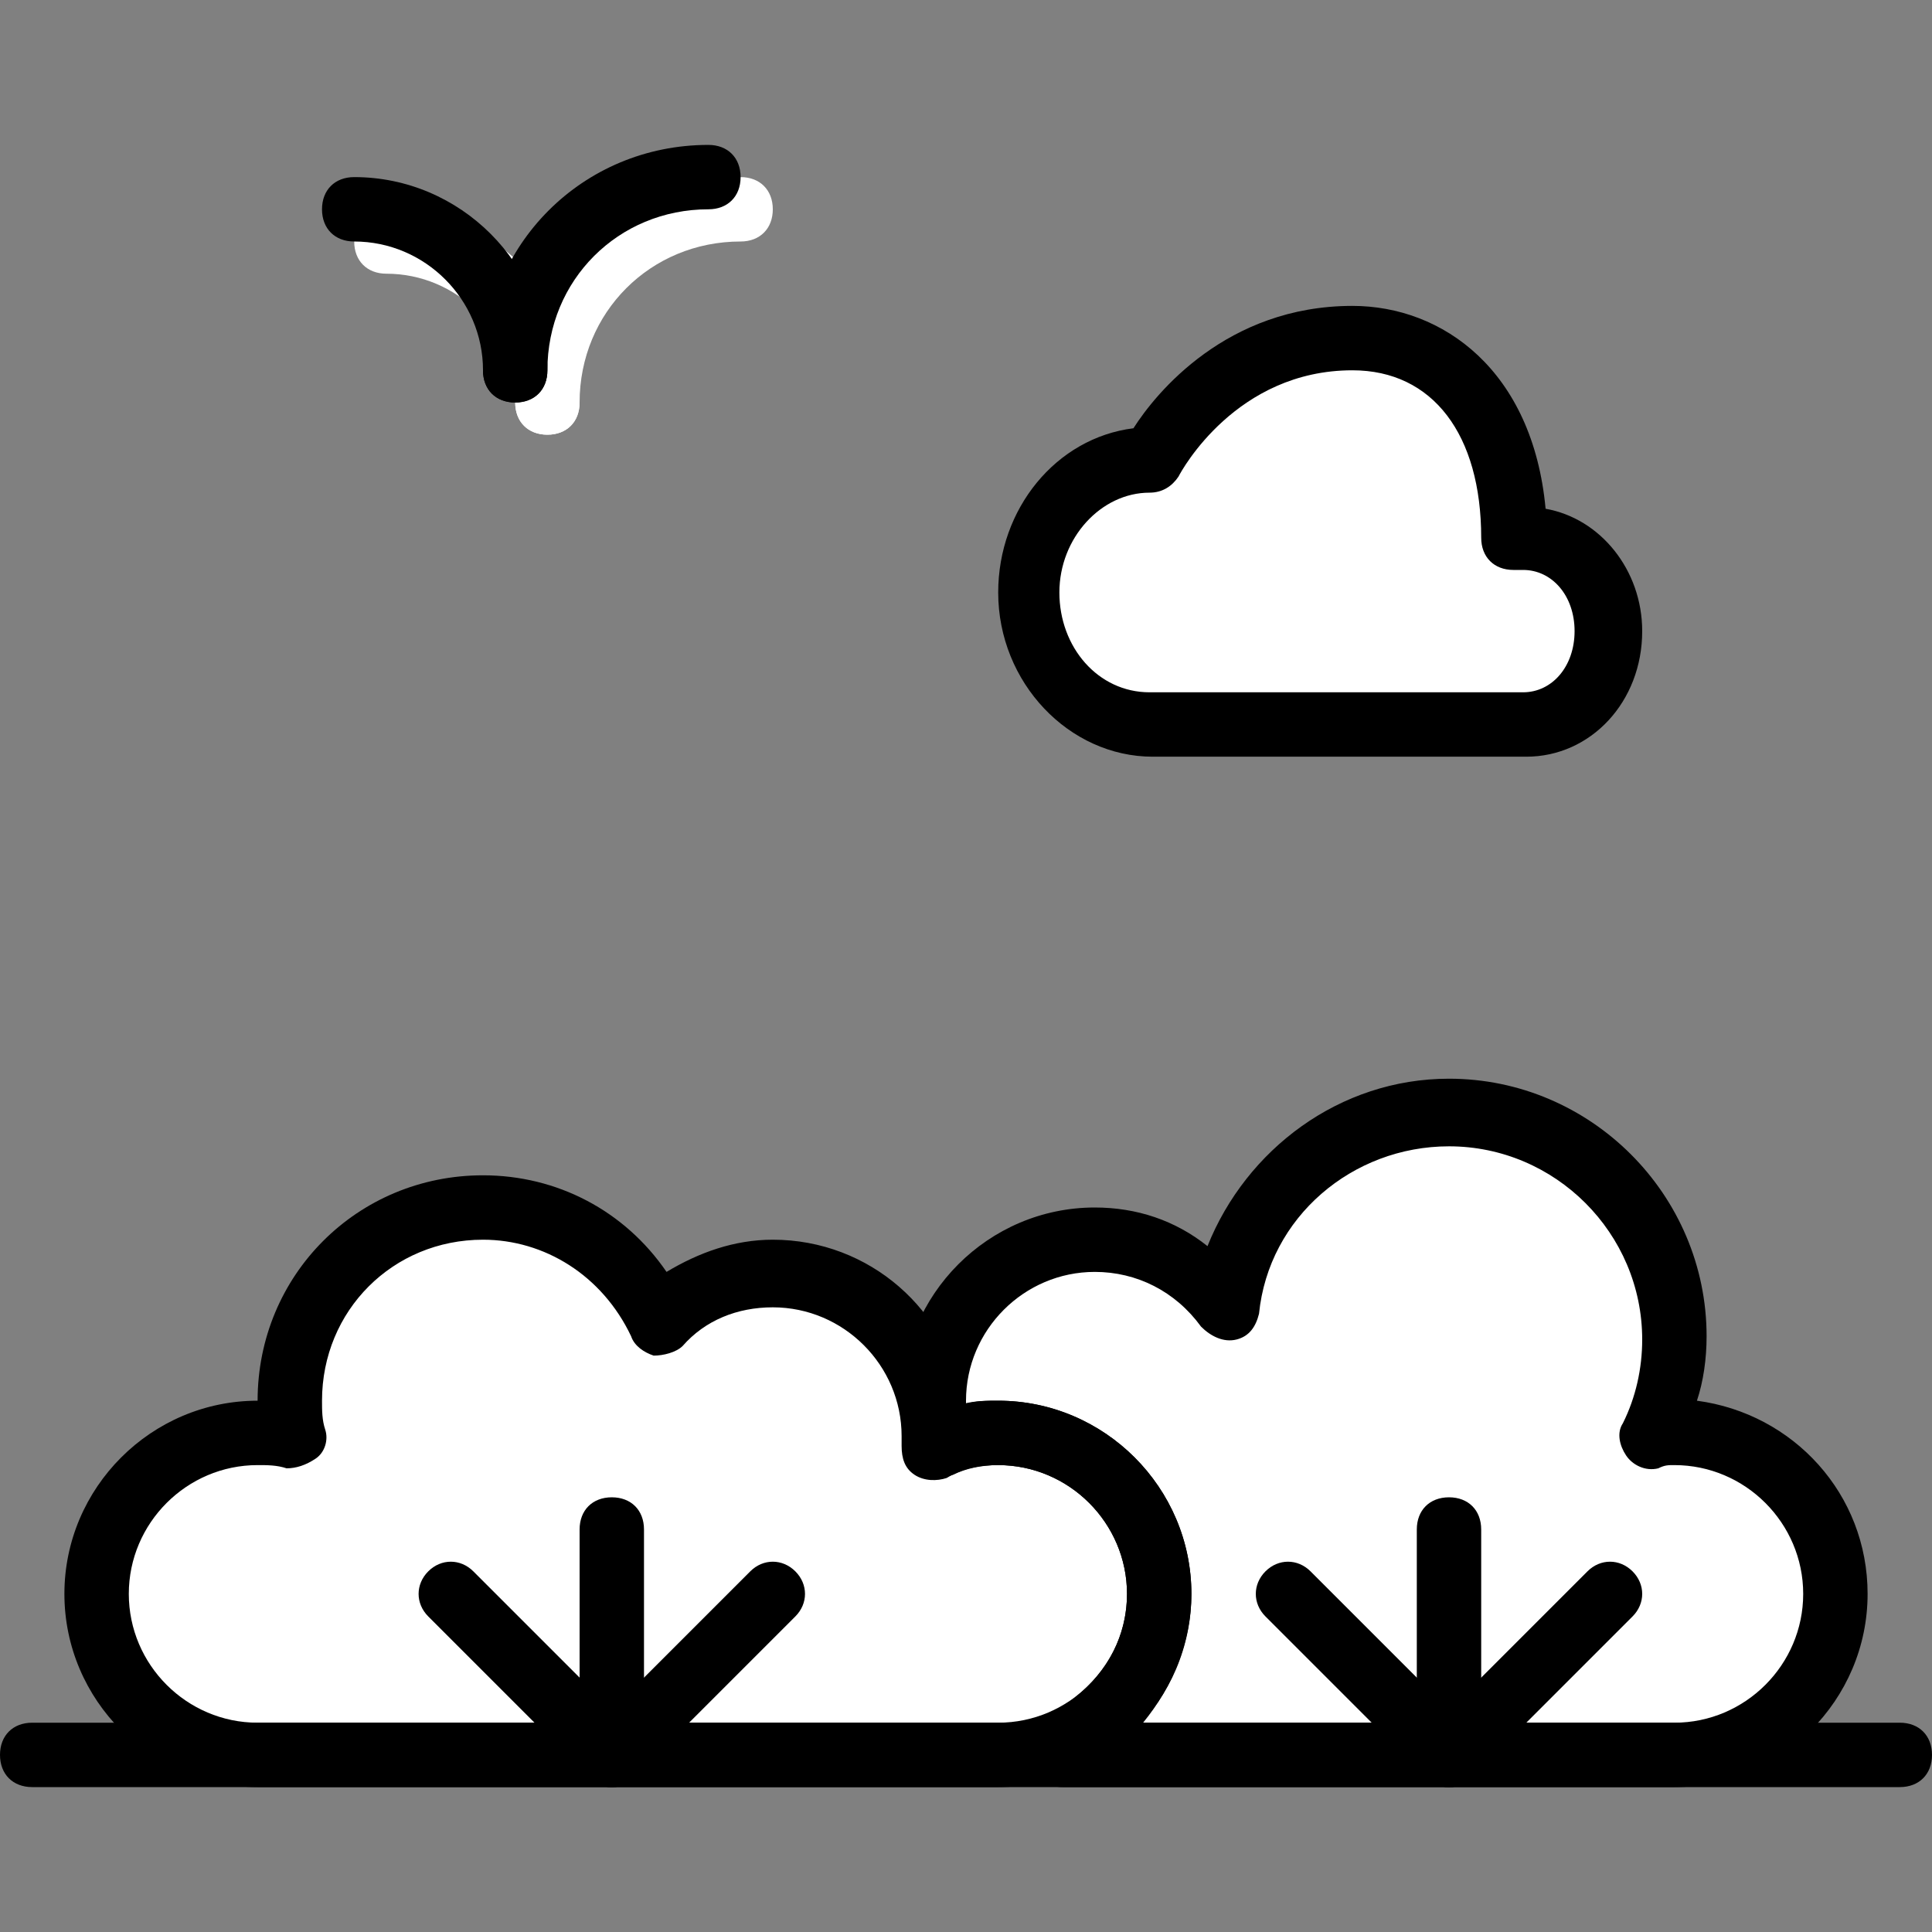
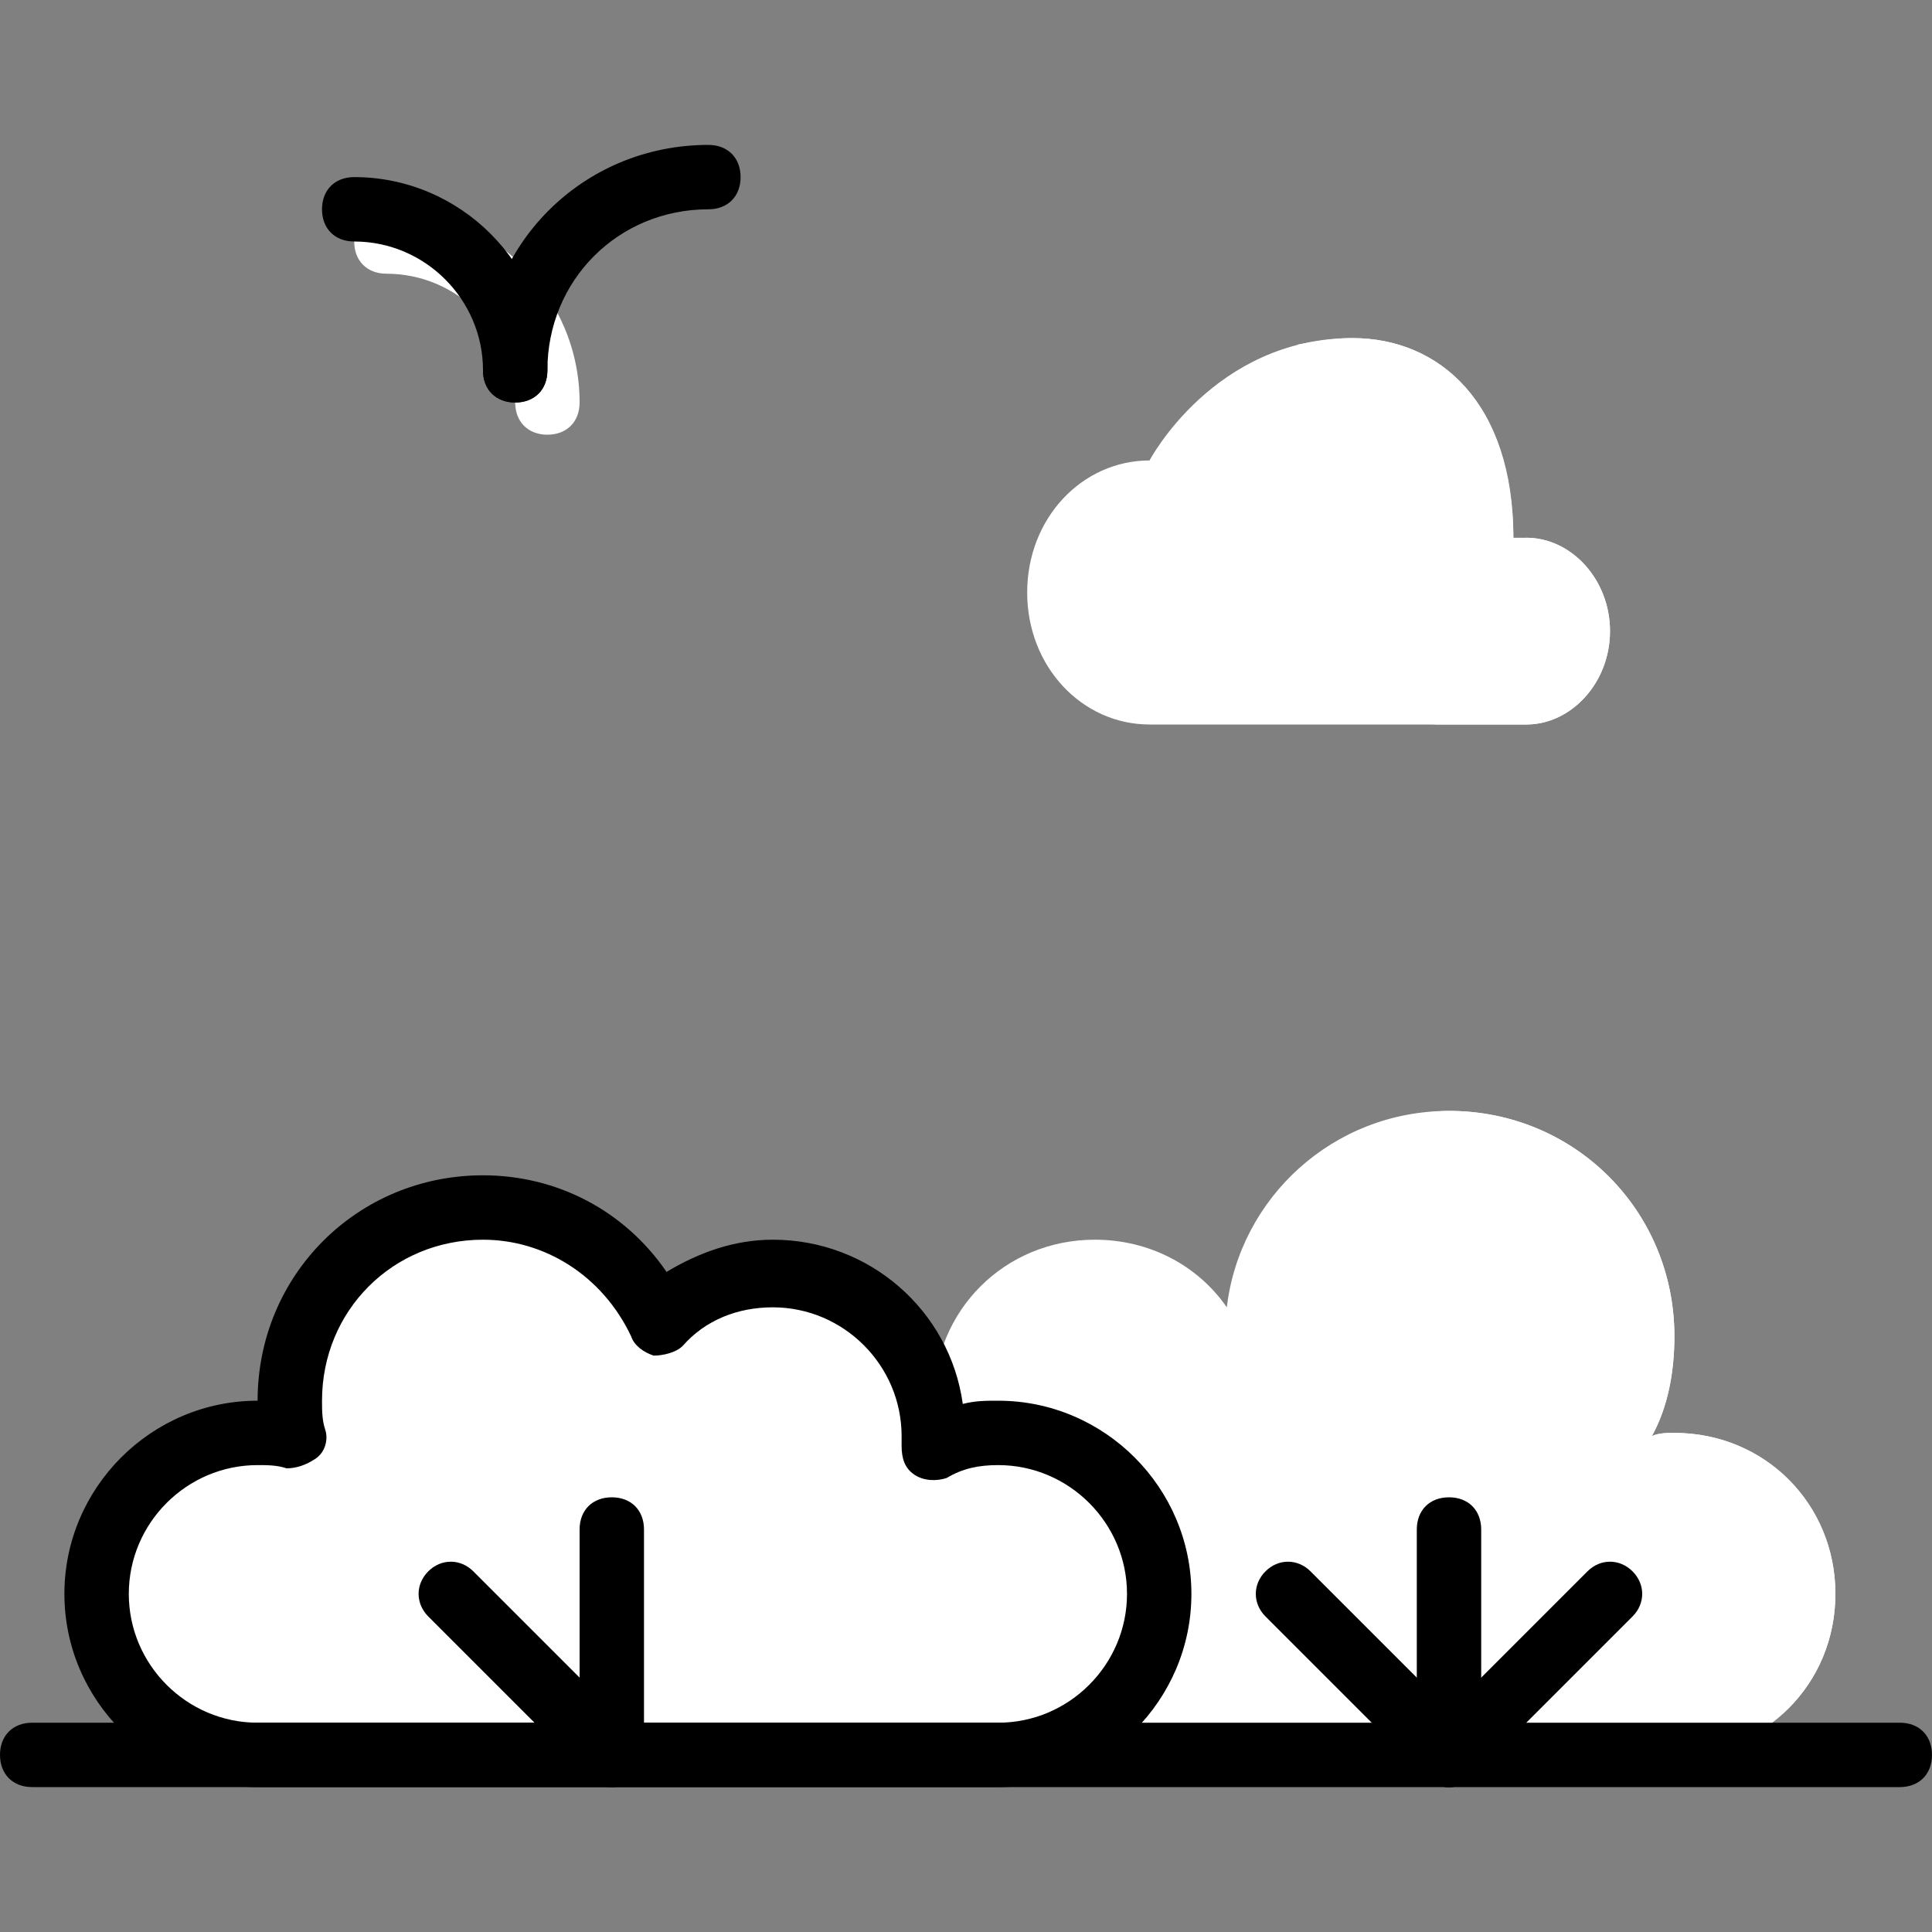
<svg xmlns="http://www.w3.org/2000/svg" height="800px" width="800px" version="1.1" id="Layer_1" viewBox="0 0 512 512" xml:space="preserve" fill="#000000" stroke="#000000" stroke-width="0.005">
  <rect x="0" y="0" width="512" height="512" fill="#808080" stroke="none" />
  <g id="SVGRepo_bgCarrier" stroke-width="0" />
  <g id="SVGRepo_tracerCarrier" stroke-linecap="round" stroke-linejoin="round" />
  <g id="SVGRepo_iconCarrier">
    <g transform="translate(1)">
      <g>
-         <path style="fill:#ffffff;" d="M144.067,115.2c-5.12,0-8.533-3.413-8.533-8.533c0-33.28,26.453-59.733,59.733-59.733 c5.12,0,8.533,3.413,8.533,8.533S200.387,64,195.267,64c-23.893,0-42.667,18.773-42.667,42.667 C152.6,111.787,149.187,115.2,144.067,115.2z" />
        <path style="fill:#ffffff;" d="M144.067,115.2c-5.12,0-8.533-3.413-8.533-8.533c0-18.773-15.36-34.133-34.133-34.133 c-5.12,0-8.533-3.413-8.533-8.533c0-5.12,3.413-8.533,8.533-8.533c28.16,0,51.2,23.04,51.2,51.2 C152.6,111.787,149.187,115.2,144.067,115.2z" />
        <path style="fill:#ffffff;" d="M263.533,379.733c-5.973,0-11.947,1.707-17.067,3.413c0-1.707,0-2.56,0-3.413 c0-23.893-18.773-42.667-42.667-42.667c-11.947,0-22.187,5.12-30.72,12.8C164.547,331.947,147.48,320,127,320 c-28.16,0-51.2,23.04-51.2,51.2c0,3.413,0,6.827,0.853,9.387c-2.56,0-5.973-0.853-9.387-0.853 c-23.893,0-42.667,18.773-42.667,42.667c0,23.893,18.773,42.667,42.667,42.667h196.267c23.893,0,42.667-18.773,42.667-42.667 C306.2,398.507,287.427,379.733,263.533,379.733" />
      </g>
      <path style="fill:#FFFFFF;" d="M50.2,422.4c0-23.893,18.773-42.667,42.667-42.667c3.413,0,6.827,0.853,9.387,0.853 c-0.853-2.56-0.853-5.973-0.853-9.387c0-23.893,16.213-43.52,38.4-49.493c-4.267-0.853-8.533-1.707-12.8-1.707 c-28.16,0-51.2,23.04-51.2,51.2c0,3.413,0,6.827,0.853,9.387c-2.56,0-5.973-0.853-9.387-0.853 c-23.893,0-42.667,18.773-42.667,42.667c0,23.893,18.773,42.667,42.667,42.667h25.6C68.973,465.067,50.2,446.293,50.2,422.4" />
      <path style="fill:#ffffff;" d="M442.733,379.733c-1.707,0-4.267,0-5.973,0.853c4.267-7.68,5.973-17.067,5.973-26.453 c0-33.28-26.453-59.733-59.733-59.733c-30.72,0-55.467,23.04-58.88,52.053c-7.68-11.093-20.48-17.92-34.987-17.92 c-23.893,0-42.667,18.773-42.667,42.667c0,4.267,0.853,7.68,1.707,11.093c5.12-1.707,10.24-2.56,15.36-2.56 c23.893,0,42.667,18.773,42.667,42.667c0,13.653-6.827,26.453-17.067,34.133l-8.533,8.533h162.133 c23.893,0,42.667-18.773,42.667-42.667C485.4,398.507,466.627,379.733,442.733,379.733" />
      <path style="fill:#ffffff;" d="M442.733,379.733c-1.707,0-4.267,0-5.973,0.853c4.267-7.68,5.973-17.067,5.973-26.453 c0-33.28-26.453-59.733-59.733-59.733c-4.267,0-8.533,0.853-12.8,1.707c26.453,5.973,46.933,29.867,46.933,58.027 c0,9.387-2.56,17.92-5.973,26.453c1.707,0,4.267-0.853,5.973-0.853c23.893,0,42.667,18.773,42.667,42.667 c0,23.893-18.773,42.667-42.667,42.667h25.6c23.893,0,42.667-18.773,42.667-42.667C485.4,398.507,466.627,379.733,442.733,379.733" />
      <path style="fill:#ffffff;" d="M403.48,142.507c11.947,0,22.187,11.093,22.187,24.747S415.427,192,403.48,192h-96.427h-3.413 c-17.92,0-32.427-15.36-32.427-34.987s14.507-34.987,32.427-34.987c0,0,17.067-32.427,53.76-32.427 c23.04,0,42.667,17.067,42.667,53.76h3.413V142.507z" />
      <path style="fill:#ffffff;" d="M403.48,142.507h-3.413c0-35.84-19.627-52.907-42.667-52.907c-5.12,0-9.387,0.853-14.507,1.707 c17.92,5.12,31.573,21.333,31.573,51.2h3.413c11.947,0,22.187,11.093,22.187,24.747S389.827,192,377.88,192h25.6 c11.947,0,22.187-11.093,22.187-24.747S415.427,142.507,403.48,142.507" />
      <path d="M263.533,473.6H67.267c-28.16,0-51.2-23.04-51.2-51.2s23.04-51.2,51.2-51.2c0-33.28,26.453-59.733,59.733-59.733 c19.627,0,37.547,9.387,48.64,25.6c8.533-5.12,17.92-8.533,28.16-8.533c25.6,0,46.933,18.773,50.347,43.52 c3.413-0.853,5.973-0.853,9.387-0.853c28.16,0,51.2,23.04,51.2,51.2S291.693,473.6,263.533,473.6z M67.267,388.267 c-18.773,0-34.133,15.36-34.133,34.133s15.36,34.133,34.133,34.133h196.267c18.773,0,34.133-15.36,34.133-34.133 s-15.36-34.133-34.133-34.133c-5.12,0-9.387,0.853-13.653,3.413c-2.56,0.853-5.973,0.853-8.533-0.853 c-2.56-1.707-3.413-4.267-3.413-7.68c0-0.853,0-0.853,0-1.707v-0.853c0-18.773-15.36-34.133-34.133-34.133 c-9.387,0-17.92,3.413-23.893,10.24c-1.707,1.707-5.12,2.56-7.68,2.56c-2.56-0.853-5.12-2.56-5.973-5.12 c-7.68-16.213-23.04-25.6-39.253-25.6c-23.893,0-42.667,18.773-42.667,42.667c0,2.56,0,5.12,0.853,7.68 c0.853,2.56,0,5.973-2.56,7.68c-2.56,1.707-5.12,2.56-7.68,2.56C72.387,388.267,69.827,388.267,67.267,388.267z" />
-       <path d="M442.733,473.6H280.6c-3.413,0-6.827-1.707-7.68-5.12c-0.853-3.413-0.853-6.827,1.707-9.387l8.533-8.533l0.853-0.853 c8.533-6.827,13.653-16.213,13.653-27.307c0-18.773-15.36-34.133-34.133-34.133c-4.267,0-8.533,0.853-11.947,2.56 c-2.56,0.853-5.12,0.853-6.827,0c-2.56-0.853-3.413-3.413-4.267-5.12c-1.707-5.973-2.56-10.24-2.56-14.507 c0-28.16,23.04-51.2,51.2-51.2c11.093,0,21.333,3.413,29.867,10.24c10.24-25.6,34.987-44.373,64-44.373 c37.547,0,68.267,30.72,68.267,68.267c0,5.973-0.853,11.947-2.56,17.067c25.6,3.413,45.227,24.747,45.227,51.2 C493.933,450.56,470.893,473.6,442.733,473.6z M301.933,456.533h140.8c18.773,0,34.133-15.36,34.133-34.133 s-15.36-34.133-34.133-34.133c-1.707,0-2.56,0-4.267,0.853c-3.413,0.853-6.827-0.853-8.533-3.413 c-1.707-2.56-2.56-5.973-0.853-8.533c3.413-6.827,5.12-14.507,5.12-22.187c0-28.16-23.04-51.2-51.2-51.2 c-25.6,0-47.787,18.773-50.347,44.373c-0.853,3.413-2.56,5.973-5.973,6.827c-3.413,0.853-6.827-0.853-9.387-3.413 c-6.827-9.387-17.067-14.507-28.16-14.507c-18.773,0-34.133,15.36-34.133,34.133v0.853c2.56-0.853,5.973-0.853,8.533-0.853 c28.16,0,51.2,23.04,51.2,51.2C314.733,435.2,309.613,447.147,301.933,456.533z" />
      <path d="M502.467,473.6H7.533c-5.12,0-8.533-3.413-8.533-8.533c0-5.12,3.413-8.533,8.533-8.533h494.933 c5.12,0,8.533,3.413,8.533,8.533C511,470.187,507.587,473.6,502.467,473.6z" />
      <path d="M161.133,473.6c-5.12,0-8.533-3.413-8.533-8.533v-59.733c0-5.12,3.413-8.533,8.533-8.533c5.12,0,8.533,3.413,8.533,8.533 v59.733C169.667,470.187,166.253,473.6,161.133,473.6z" />
-       <path d="M161.133,473.6c-2.56,0-4.267-0.853-5.973-2.56c-3.413-3.413-3.413-8.533,0-11.947l42.667-42.667 c3.413-3.413,8.533-3.413,11.947,0c3.413,3.413,3.413,8.533,0,11.947l-42.667,42.667C165.4,472.747,163.693,473.6,161.133,473.6z" />
      <path d="M161.133,473.6c-2.56,0-4.267-0.853-5.973-2.56l-42.667-42.667c-3.413-3.413-3.413-8.533,0-11.947 c3.413-3.413,8.533-3.413,11.947,0l42.667,42.667c3.413,3.413,3.413,8.533,0,11.947C165.4,472.747,163.693,473.6,161.133,473.6z" />
      <path d="M383,473.6c-5.12,0-8.533-3.413-8.533-8.533v-59.733c0-5.12,3.413-8.533,8.533-8.533c5.12,0,8.533,3.413,8.533,8.533 v59.733C391.533,470.187,388.12,473.6,383,473.6z" />
      <path d="M383,473.6c-2.56,0-4.267-0.853-5.973-2.56c-3.413-3.413-3.413-8.533,0-11.947l42.667-42.667 c3.413-3.413,8.533-3.413,11.947,0c3.413,3.413,3.413,8.533,0,11.947l-42.667,42.667C387.267,472.747,385.56,473.6,383,473.6z" />
      <path d="M383,473.6c-2.56,0-4.267-0.853-5.973-2.56l-42.667-42.667c-3.413-3.413-3.413-8.533,0-11.947 c3.413-3.413,8.533-3.413,11.947,0l42.667,42.667c3.413,3.413,3.413,8.533,0,11.947C387.267,472.747,385.56,473.6,383,473.6z" />
-       <path d="M403.48,200.533h-98.987c-22.187,0-40.96-19.627-40.96-43.52c0-22.187,15.36-40.96,35.84-43.52 c5.973-9.387,24.747-32.427,58.027-32.427c23.893,0,47.787,17.067,51.2,53.76c14.507,2.56,25.6,16.213,25.6,32.427 C434.2,186.027,420.547,200.533,403.48,200.533z M357.4,98.133c-30.72,0-45.227,26.453-46.08,28.16 c-1.707,2.56-4.267,4.267-7.68,4.267c-12.8,0-23.893,11.947-23.893,26.453s10.24,26.453,23.893,26.453h98.987 c7.68,0,13.653-6.827,13.653-16.213s-5.973-16.213-13.653-16.213h-2.56c-5.12,0-8.533-3.413-8.533-8.533 C391.533,115.2,378.733,98.133,357.4,98.133z" />
      <path d="M135.533,106.667c-5.12,0-8.533-3.413-8.533-8.533c0-33.28,26.453-59.733,59.733-59.733c5.12,0,8.533,3.413,8.533,8.533 s-3.413,8.533-8.533,8.533c-23.893,0-42.667,18.773-42.667,42.667C144.067,103.253,140.653,106.667,135.533,106.667z" />
      <path d="M135.533,106.667c-5.12,0-8.533-3.413-8.533-8.533C127,79.36,111.64,64,92.867,64c-5.12,0-8.533-3.413-8.533-8.533 s3.413-8.533,8.533-8.533c28.16,0,51.2,23.04,51.2,51.2C144.067,103.253,140.653,106.667,135.533,106.667z" />
    </g>
  </g>
</svg>